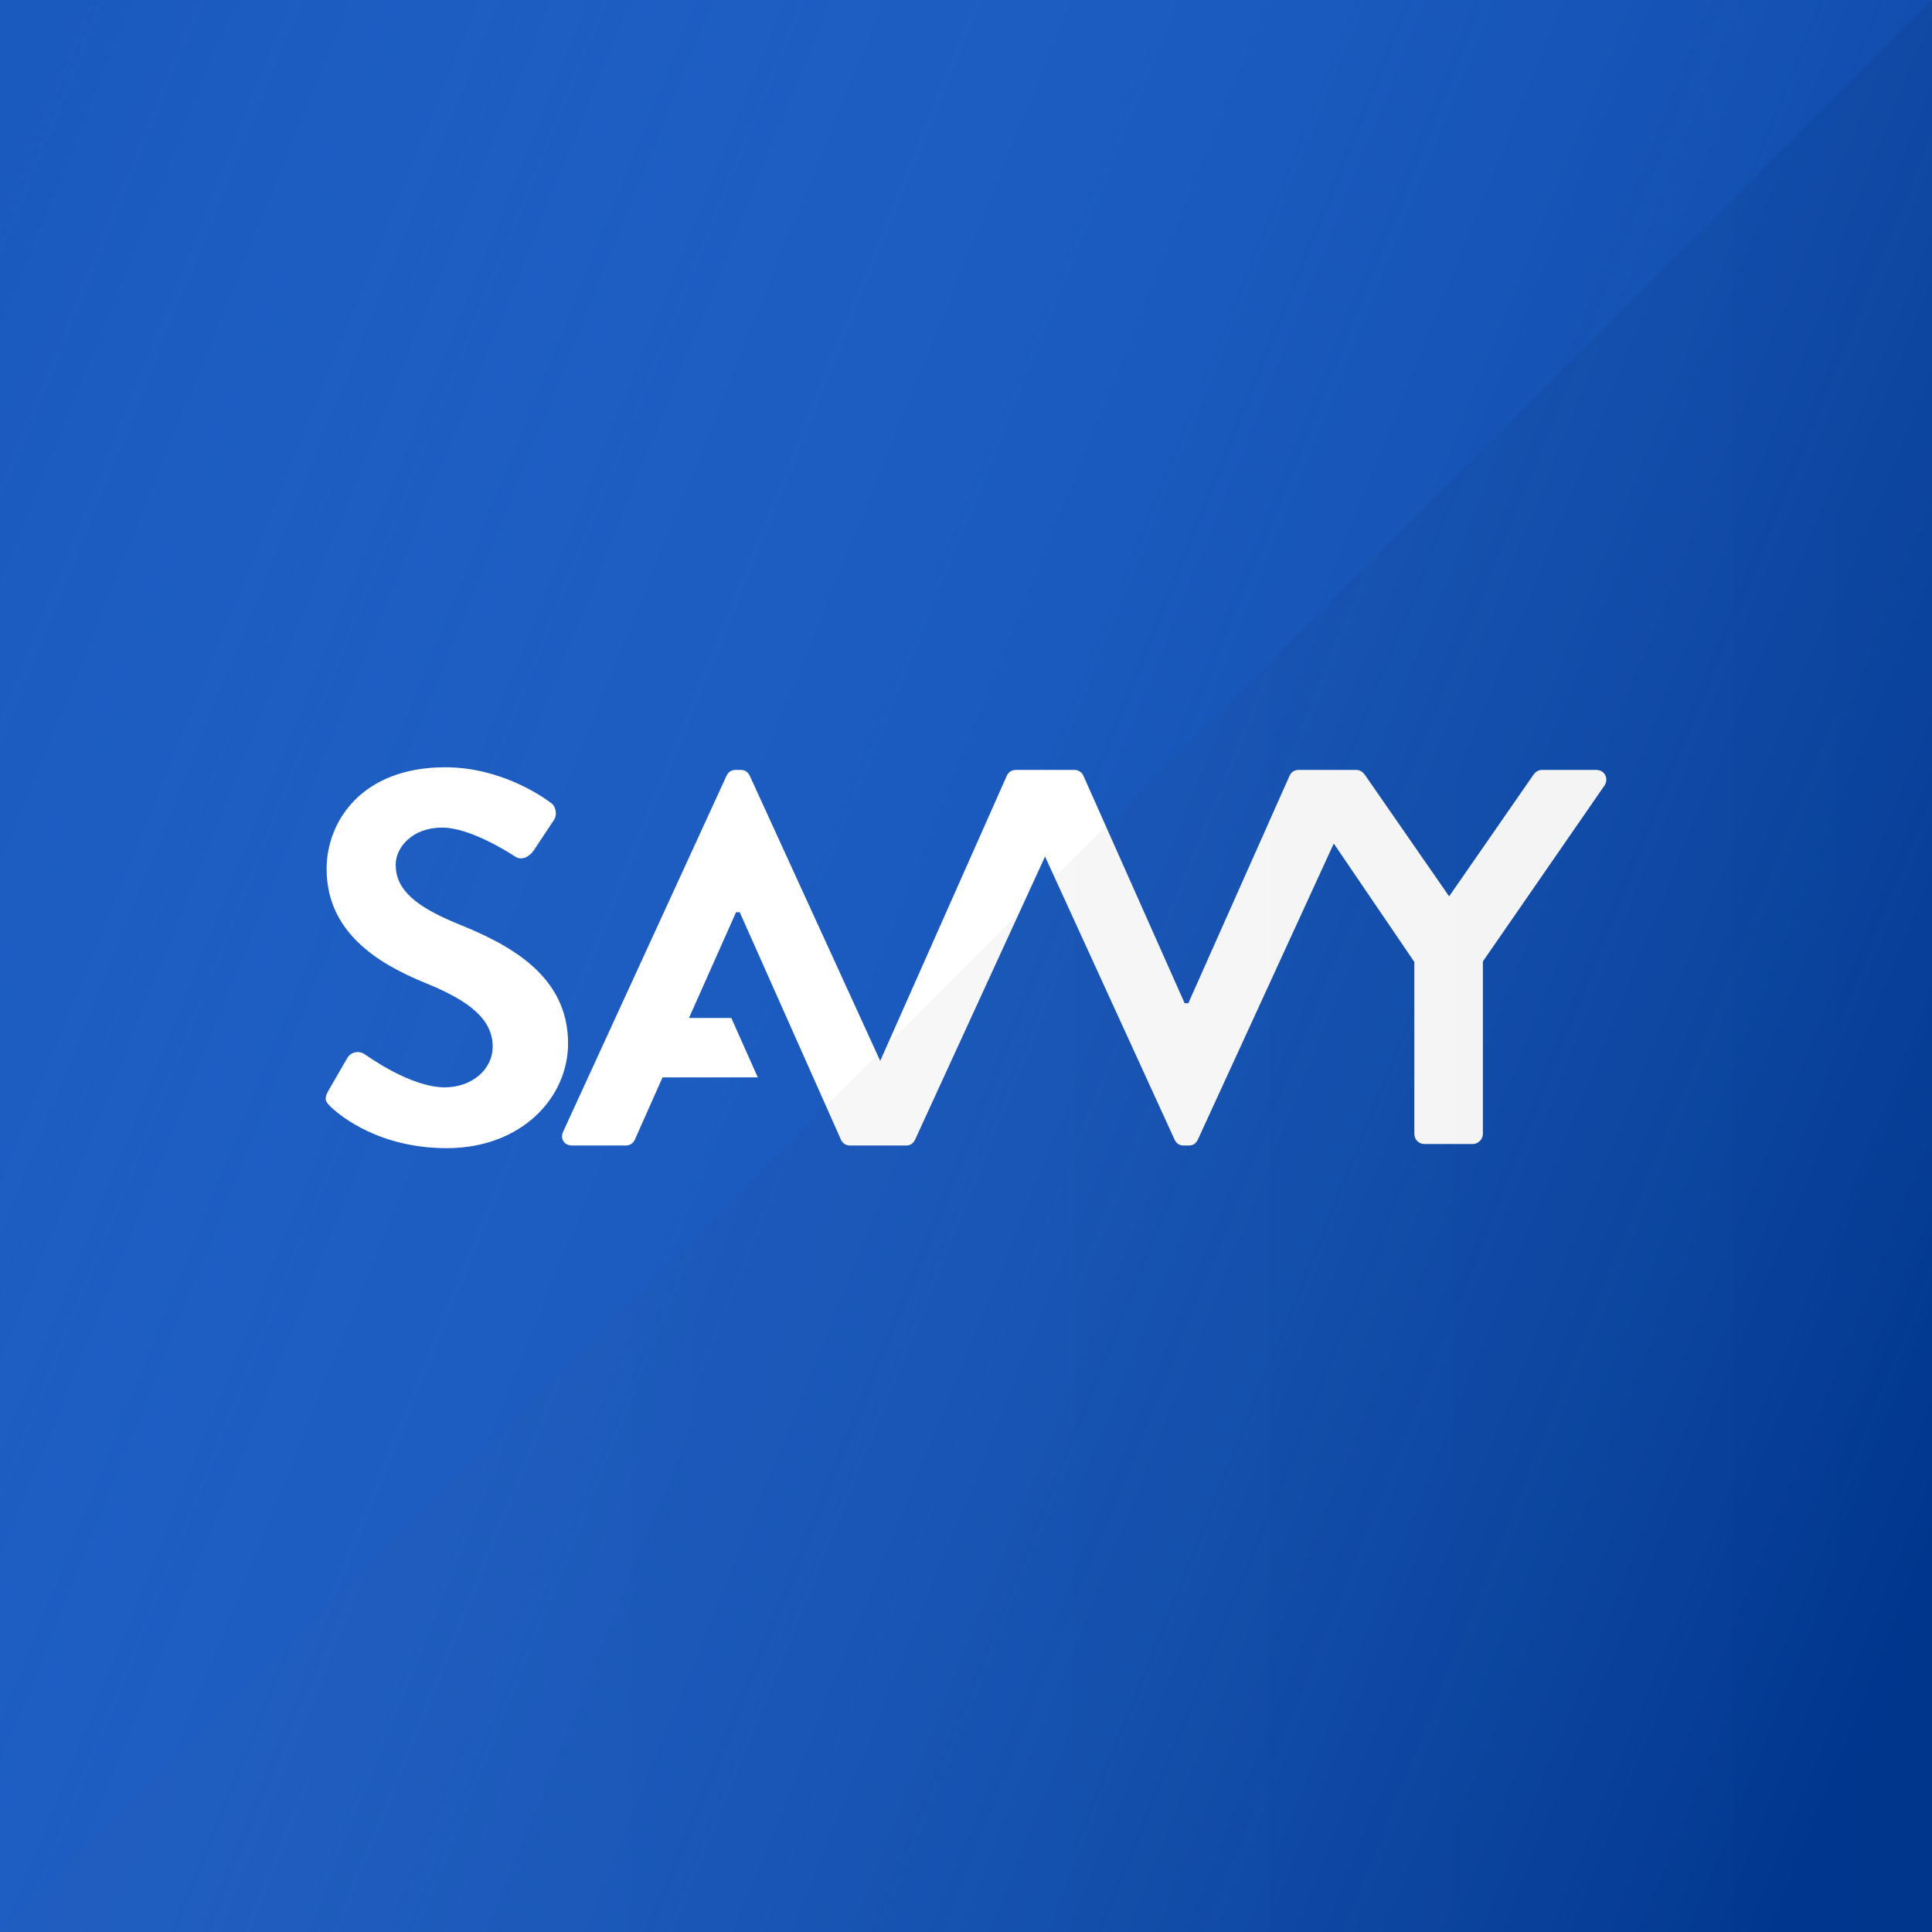
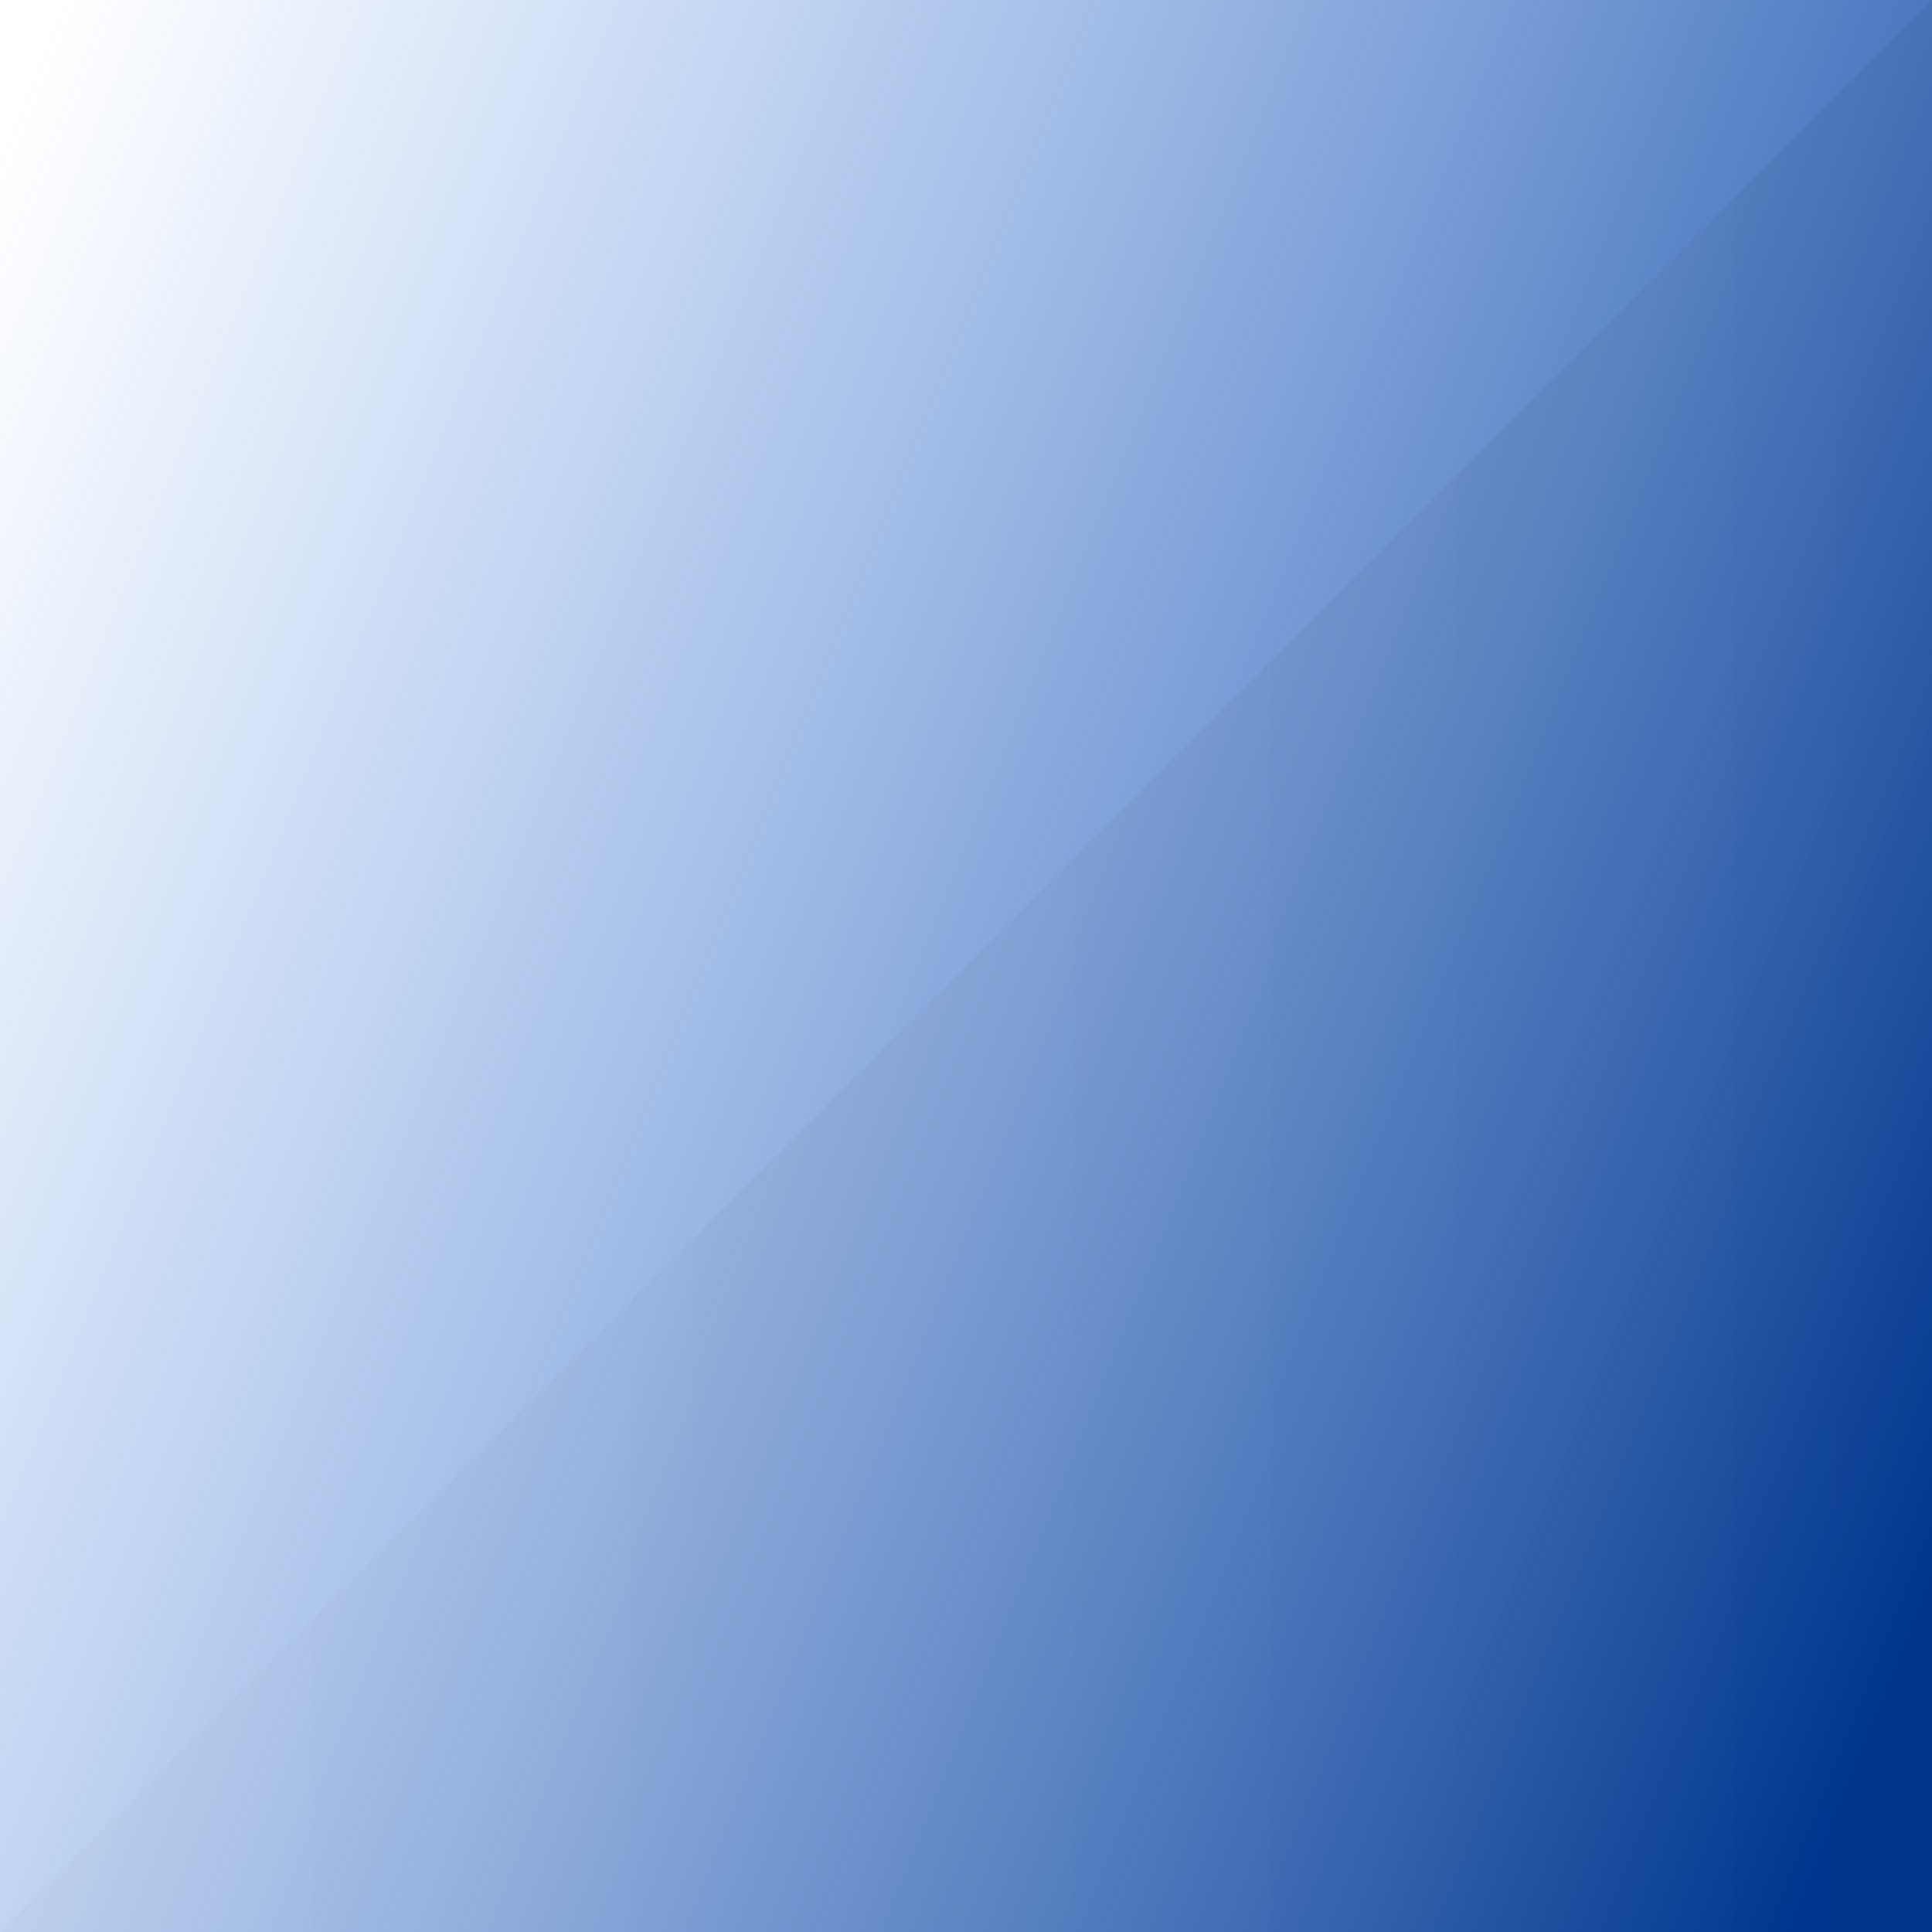
<svg xmlns="http://www.w3.org/2000/svg" width="350" height="350" viewBox="0 0 350 350" fill="none">
  <rect width="350" height="350" fill="white" />
-   <rect width="350" height="350" transform="matrix(1 0 0 -1 0 350)" fill="#1A59BD" />
  <rect width="350" height="350" transform="matrix(1 0 0 -1 0 350)" fill="url(#paint0_linear)" />
-   <path fill-rule="evenodd" clip-rule="evenodd" d="M71.68 156.634C71.68 161.138 75.213 164.204 82.949 167.367C92.214 171.104 102.912 176.663 102.912 189.025C102.912 198.896 94.411 208 80.944 208C68.909 208 61.841 202.346 59.931 200.525C59.071 199.663 58.594 199.184 59.454 197.65L62.892 191.708C63.656 190.367 65.28 190.367 66.139 191.038C66.617 191.326 74.353 196.98 80.562 196.98C85.528 196.98 89.253 193.721 89.253 189.6C89.253 184.713 85.146 181.358 77.123 178.101C68.145 174.458 59.167 168.708 59.167 157.4C59.167 148.871 65.471 139 80.657 139C90.399 139 97.85 143.983 99.76 145.421C100.715 145.996 101.001 147.625 100.332 148.583L96.703 154.046C95.939 155.196 94.506 155.963 93.36 155.196L93.215 155.104C91.936 154.288 85.097 149.925 80.084 149.925C74.64 149.925 71.68 153.567 71.68 156.634ZM279.335 139.479H289.173C290.7 139.479 291.464 141.012 290.7 142.258L268.638 174.171V205.428C268.638 206.387 267.778 207.249 266.822 207.249H258.036C256.985 207.249 256.221 206.387 256.221 205.428V174.266L241.626 152.814L216.995 206.467C216.709 207.042 216.232 207.521 215.372 207.521H214.417C213.557 207.521 213.08 207.042 212.793 206.467L189.32 155.171L165.772 206.467C165.485 207.042 165.008 207.521 164.148 207.521H153.972C153.112 207.521 152.539 206.946 152.348 206.467L134.01 165.258H133.341L124.815 184.417H132.486L137.277 195.175H120.028L115.003 206.467C114.812 206.946 114.239 207.521 113.379 207.521H103.638C102.205 207.521 101.44 206.275 102.013 205.029L131.622 140.533C131.909 139.958 132.386 139.479 133.246 139.479H134.201C135.06 139.479 135.538 139.958 135.824 140.533L159.46 192.184L182.391 140.533C182.582 140.054 183.155 139.479 184.014 139.479H194.646C195.505 139.479 196.079 140.054 196.27 140.533L214.608 181.741H215.277L233.615 140.533C233.805 140.054 234.379 139.479 235.238 139.479H245.715C246.479 139.479 246.957 139.958 247.243 140.342L262.525 162.383L277.807 140.342C278.093 139.958 278.571 139.479 279.335 139.479Z" fill="white" />
-   <path style="mix-blend-mode:overlay" opacity="0.05" d="M350 350H163.725H0L350 0V350Z" fill="url(#paint1_linear)" />
+   <path style="mix-blend-mode:overlay" opacity="0.05" d="M350 350H163.725H0L350 0V350" fill="url(#paint1_linear)" />
  <defs>
    <linearGradient id="paint0_linear" x1="334.305" y1="24.138" x2="-56.8" y2="182.342" gradientUnits="userSpaceOnUse">
      <stop stop-color="#003994" />
      <stop offset="1" stop-color="#367BE8" stop-opacity="0" />
    </linearGradient>
    <linearGradient id="paint1_linear" x1="350" y1="265.238" x2="-530" y2="265.238" gradientUnits="userSpaceOnUse">
      <stop />
      <stop offset="1" stop-color="white" stop-opacity="0" />
    </linearGradient>
  </defs>
</svg>